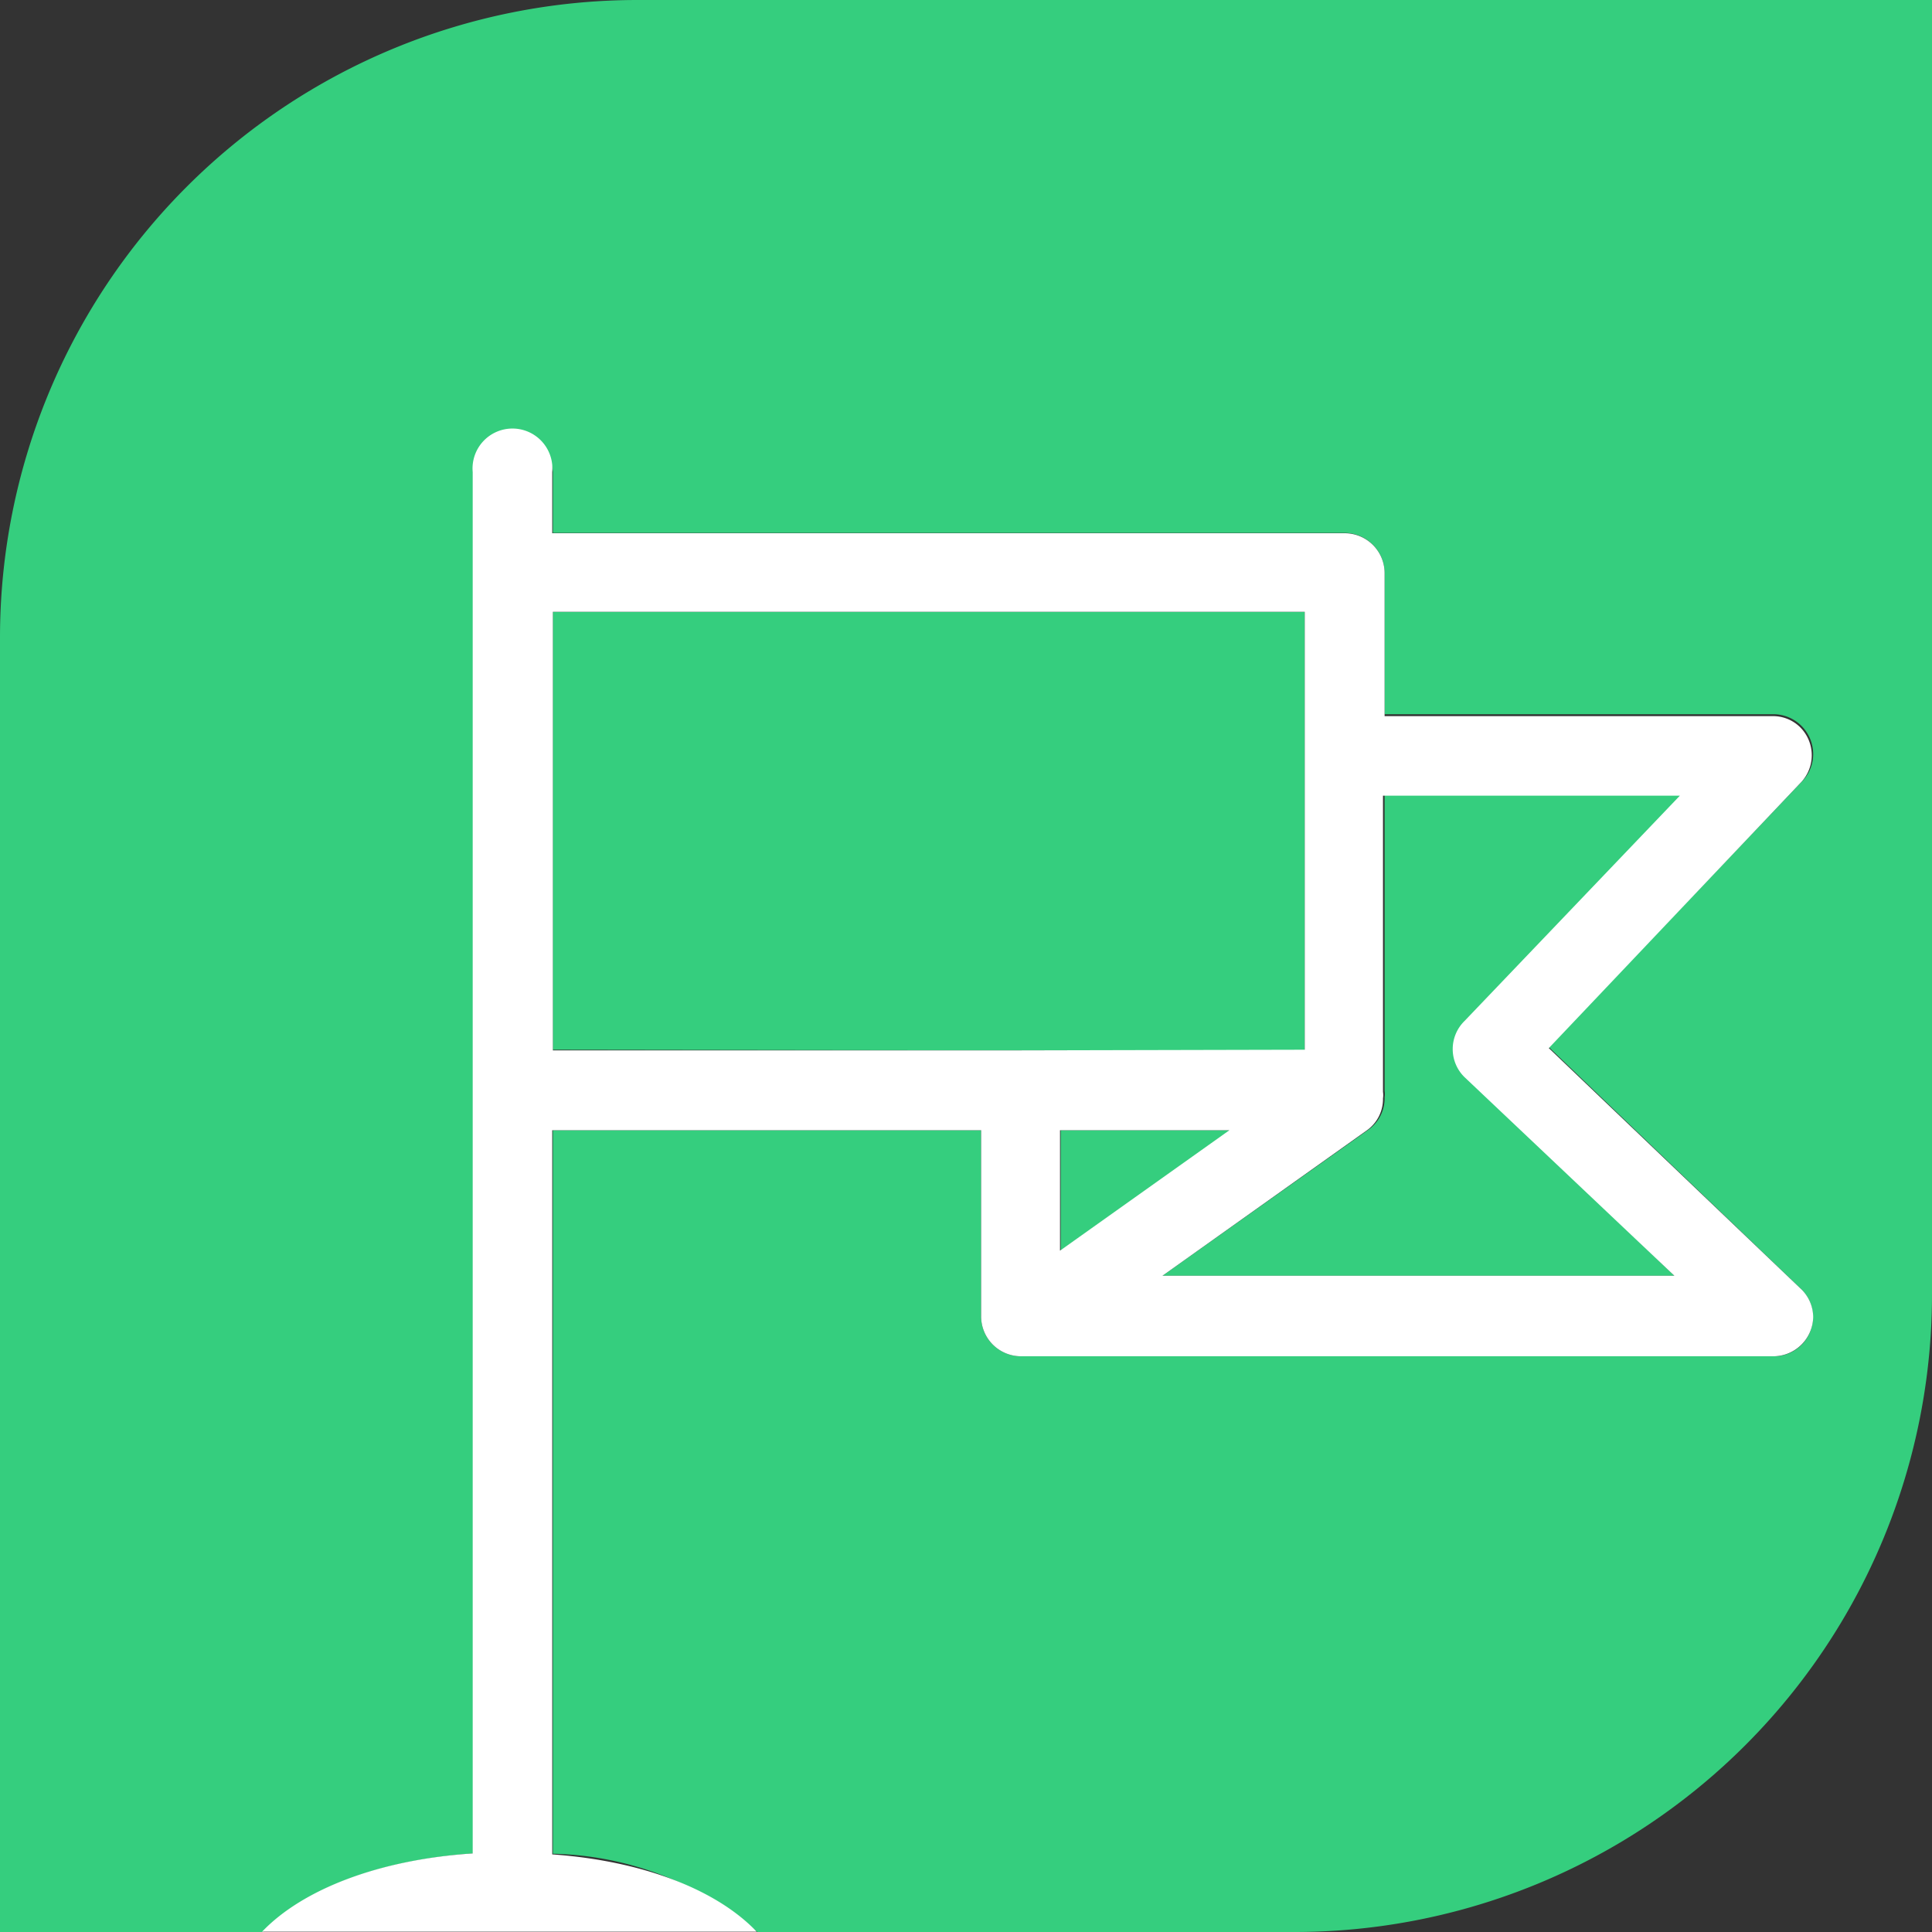
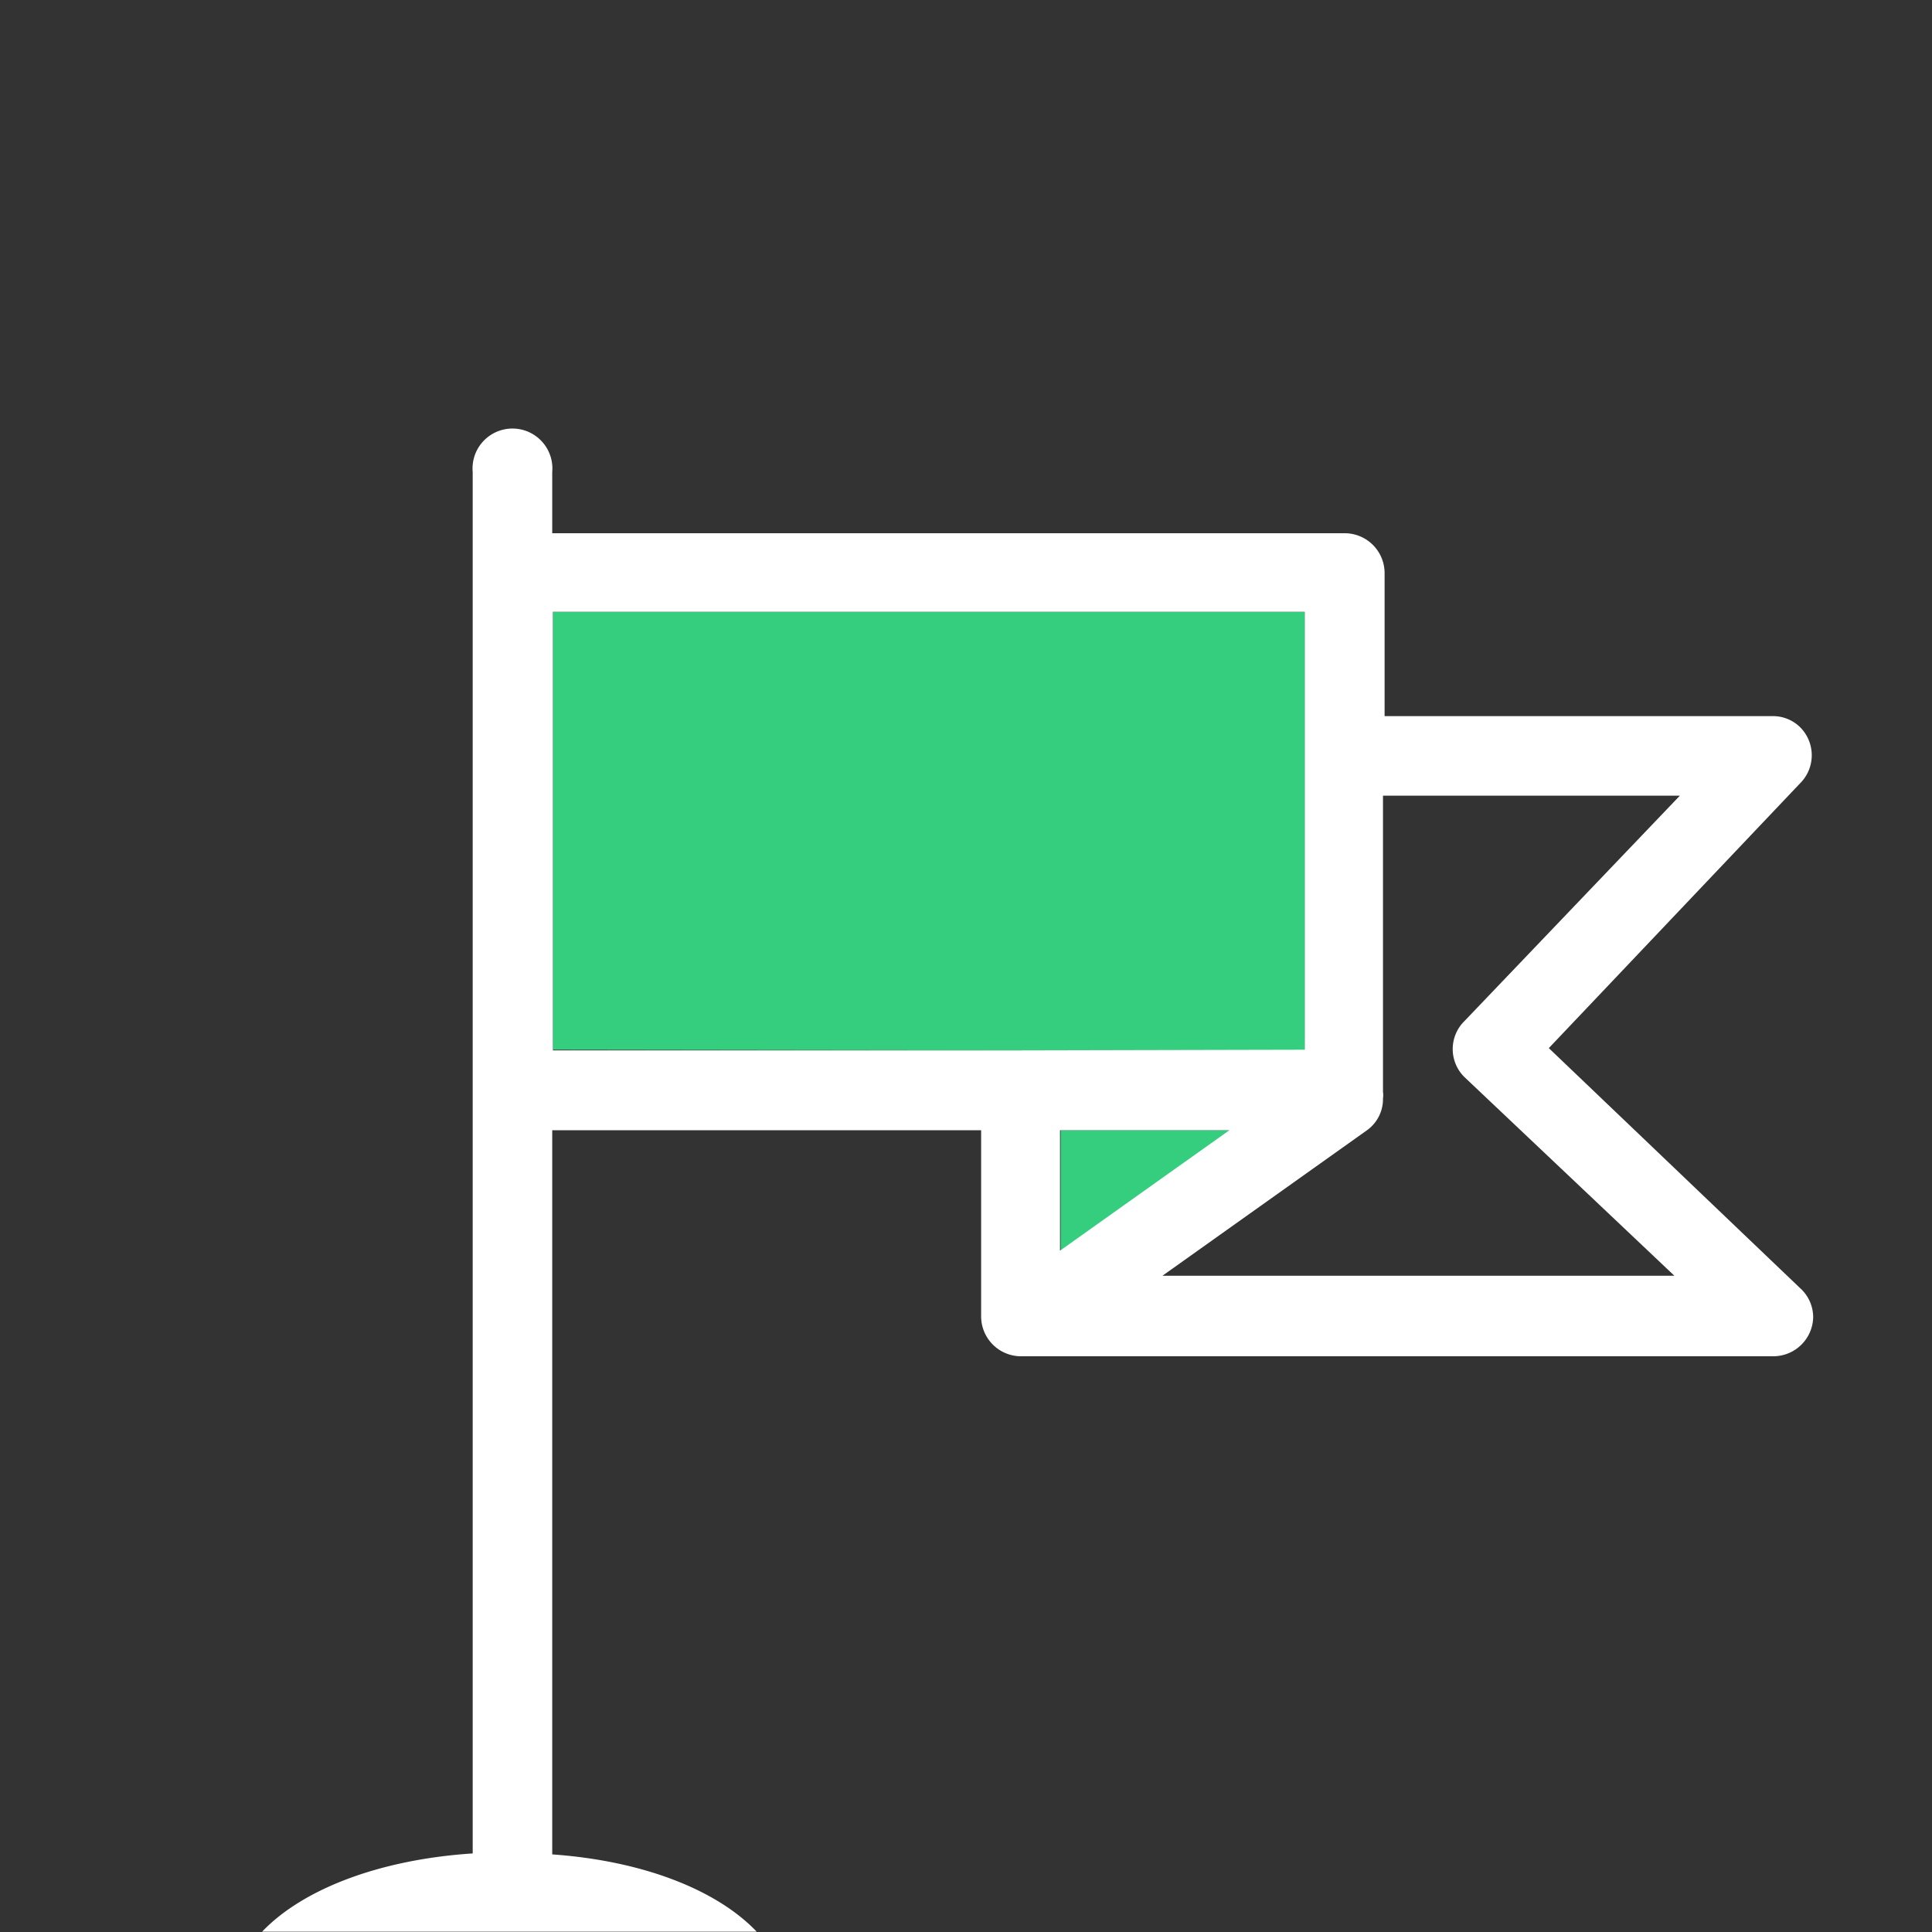
<svg xmlns="http://www.w3.org/2000/svg" viewBox="0 0 60 60">
  <rect x="0" y="0" width="60" height="60" fill="#333333" stroke="none" />
-   <path d="M42.46,35.11,36.1,39.62H52l-6.45-6.2a1.22,1.22,0,0,1,0-1.74l6.68-7H43v9.2a.61.61,0,0,1,0,.19A1.2,1.2,0,0,1,42.46,35.11Z" transform="translate(0 0)" style="fill:#35ce7e" />
  <path d="M31.7,32.62h8.82V19H17.17v13.6Z" transform="translate(0 0)" style="fill:#35ce7e" />
-   <path d="M38.21,35.1H32.94v3.74Z" transform="translate(0 0)" style="fill:#35ce7e" />
-   <path d="M19.8,0A19.8,19.8,0,0,0,0,19.8H0V60H8.16c1.26-1.33,3.63-2.24,6.54-2.44V14.65a1.24,1.24,0,0,1,2.47,0v1.9h24.6A1.25,1.25,0,0,1,43,17.79h0v4.39H55.07a1.24,1.24,0,0,1,1.24,1.23,1.21,1.21,0,0,1-.35.86L48.1,32.52,55.9,40A1.22,1.22,0,0,1,56,41.71a1.21,1.21,0,0,1-.94.41H31.71a1.24,1.24,0,0,1-1.24-1.24h0V35.1H17.17V57.57A10.08,10.08,0,0,1,23.52,60H40.2A19.8,19.8,0,0,0,60,40.17V0Z" transform="translate(0 0)" style="fill:#35ce7e" />
-   <path d="M15.84,60" transform="translate(0 0)" style="fill:#35ce7e" />
-   <path d="M31.7,32.62" transform="translate(0 0)" style="fill:#fff" />
-   <path d="M32.24,42.12" transform="translate(0 0)" style="fill:#fff" />
+   <path d="M38.21,35.1H32.94v3.74" transform="translate(0 0)" style="fill:#35ce7e" />
  <path d="M55.9,40l-7.8-7.45,7.8-8.22a1.23,1.23,0,0,0,0-1.75,1.2,1.2,0,0,0-.86-.34H43V17.79a1.24,1.24,0,0,0-1.24-1.23H17.15v-1.9a1.24,1.24,0,1,0-2.47,0v42.9c-2.9.19-5.28,1.11-6.54,2.43H23.5c-1.24-1.3-3.53-2.2-6.35-2.4V35.1H30.47v5.76a1.24,1.24,0,0,0,1.21,1.26H55.05a1.24,1.24,0,0,0,1.26-1.22A1.22,1.22,0,0,0,55.9,40ZM31.72,32.62H17.17V19H40.52v13.6Zm1.2,2.48h5.26l-5.26,3.74Zm3.18,4.52,6.34-4.51a1.19,1.19,0,0,0,.51-1,.67.67,0,0,0,0-.2v-9.2h9.22l-6.69,7a1.22,1.22,0,0,0,0,1.74L52,39.62Z" transform="translate(0 0)" style="fill:#fff" />
</svg>